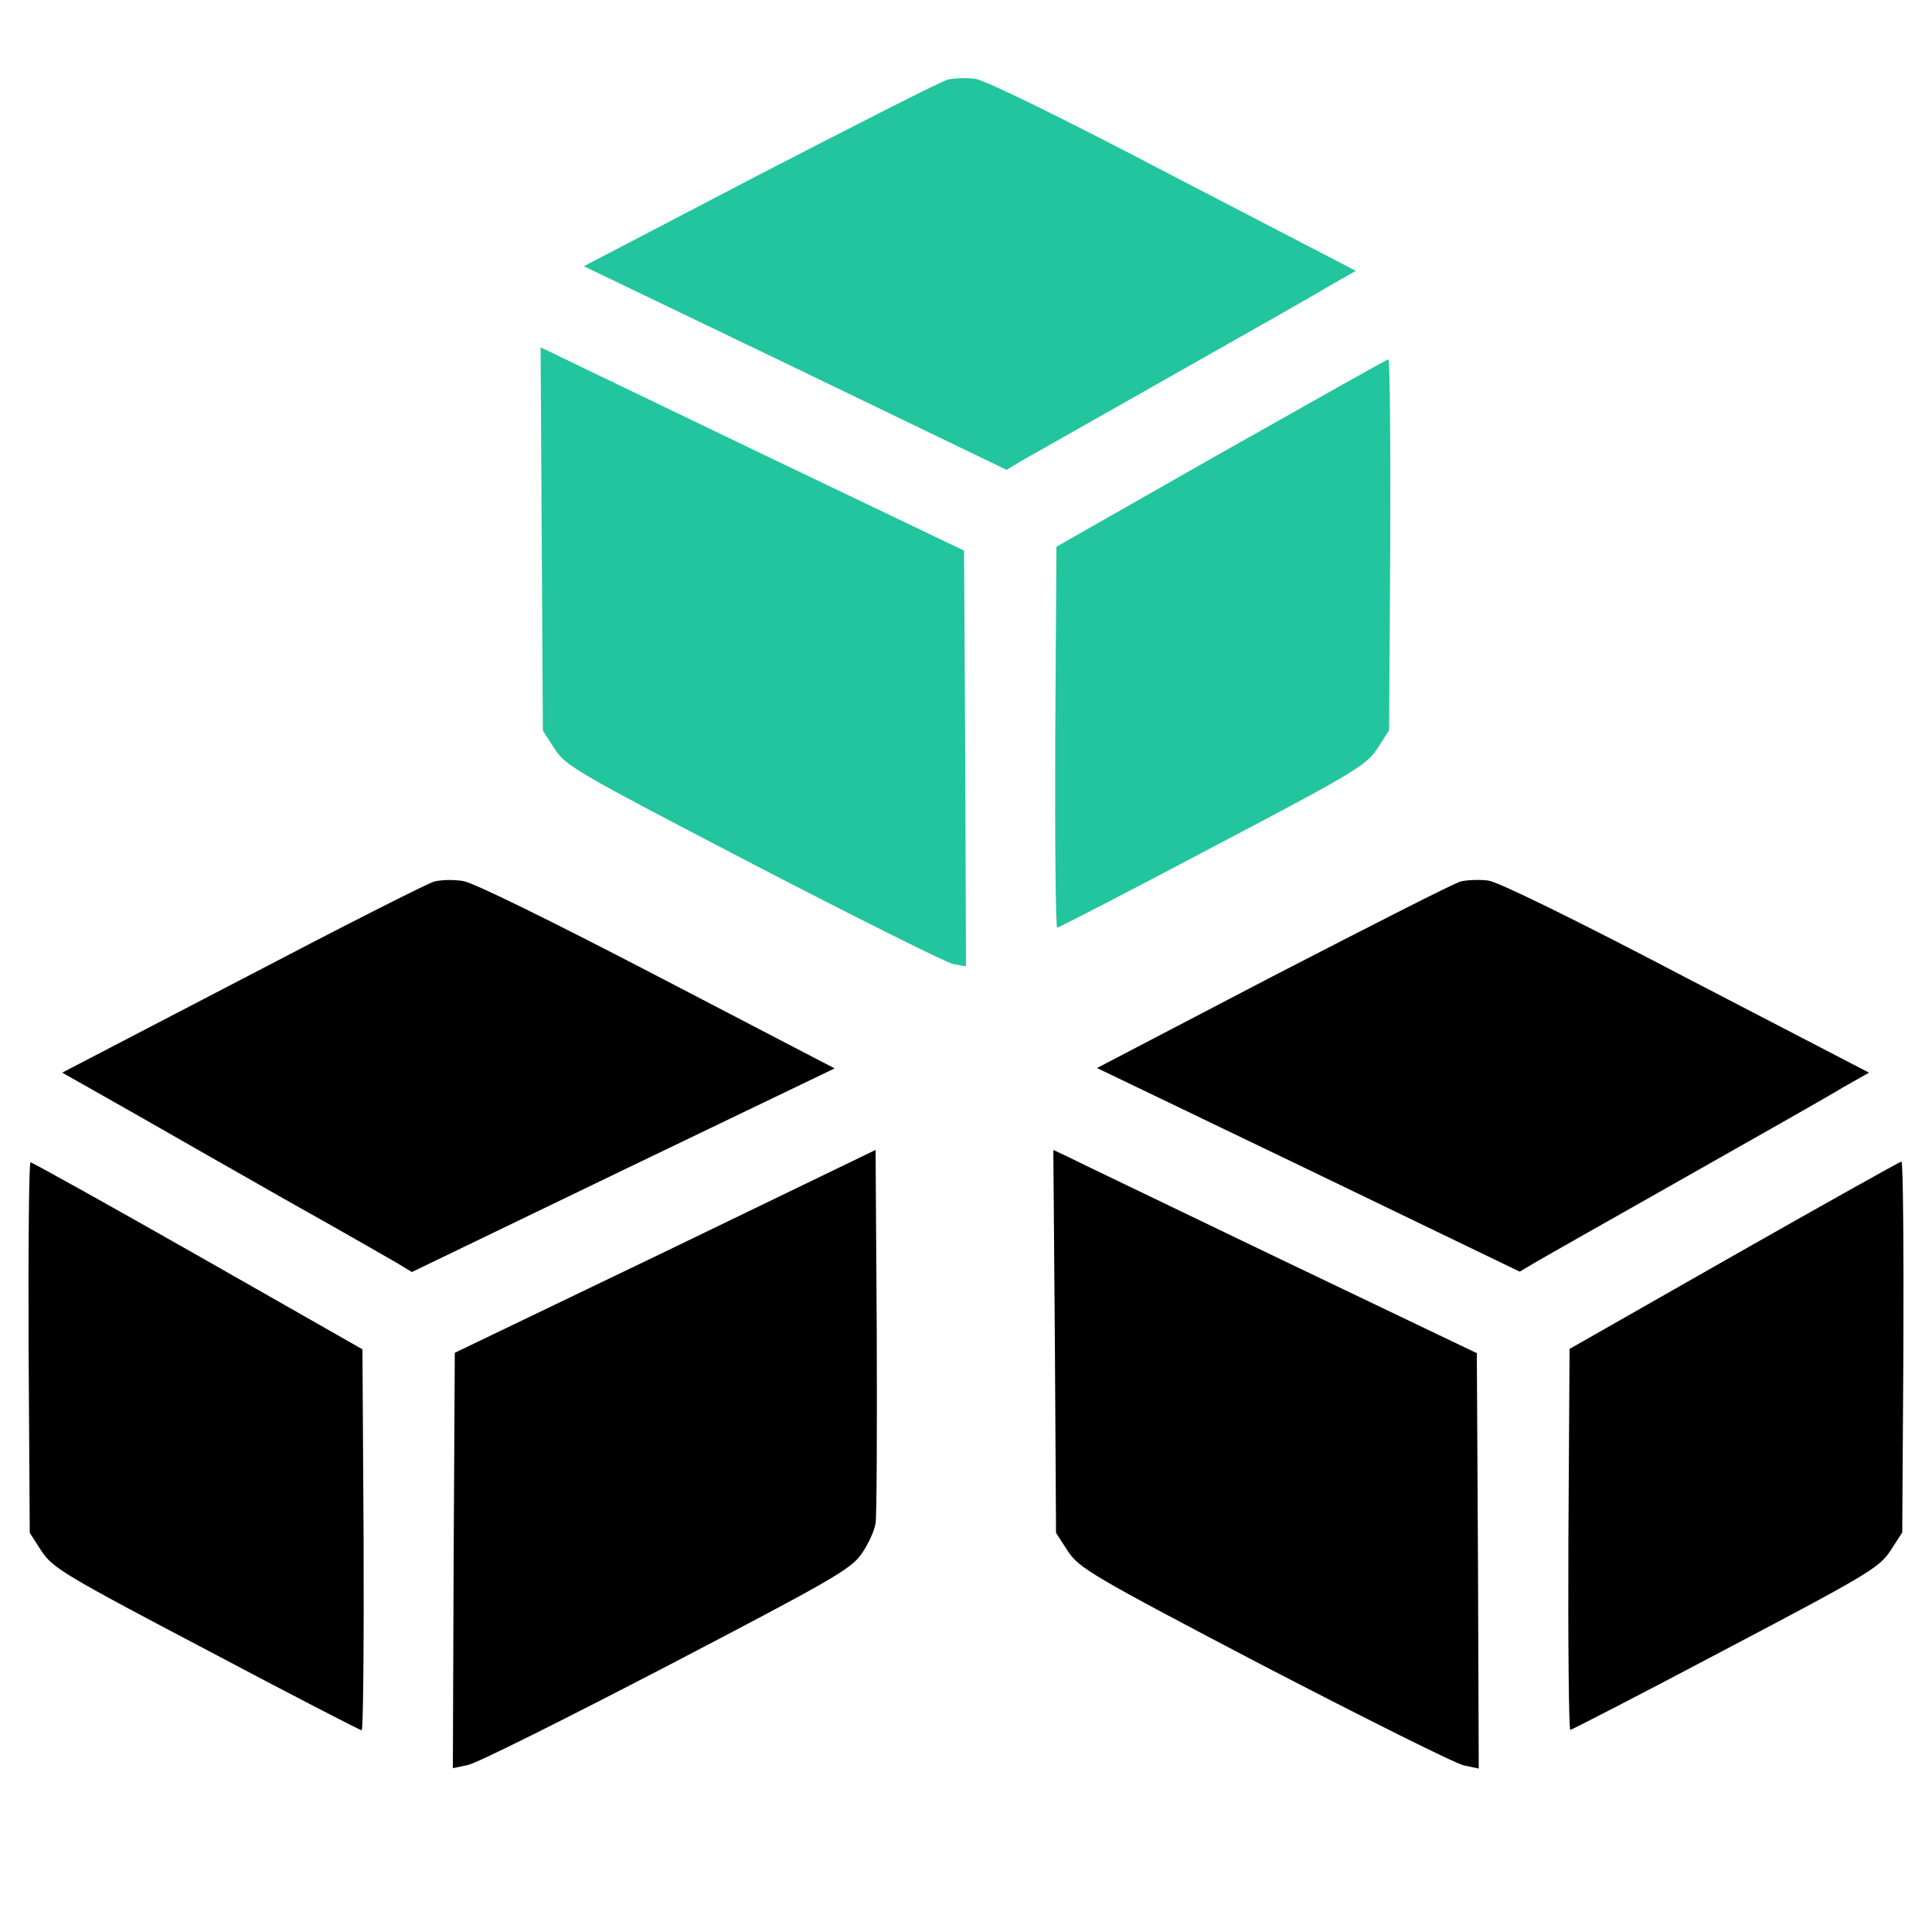
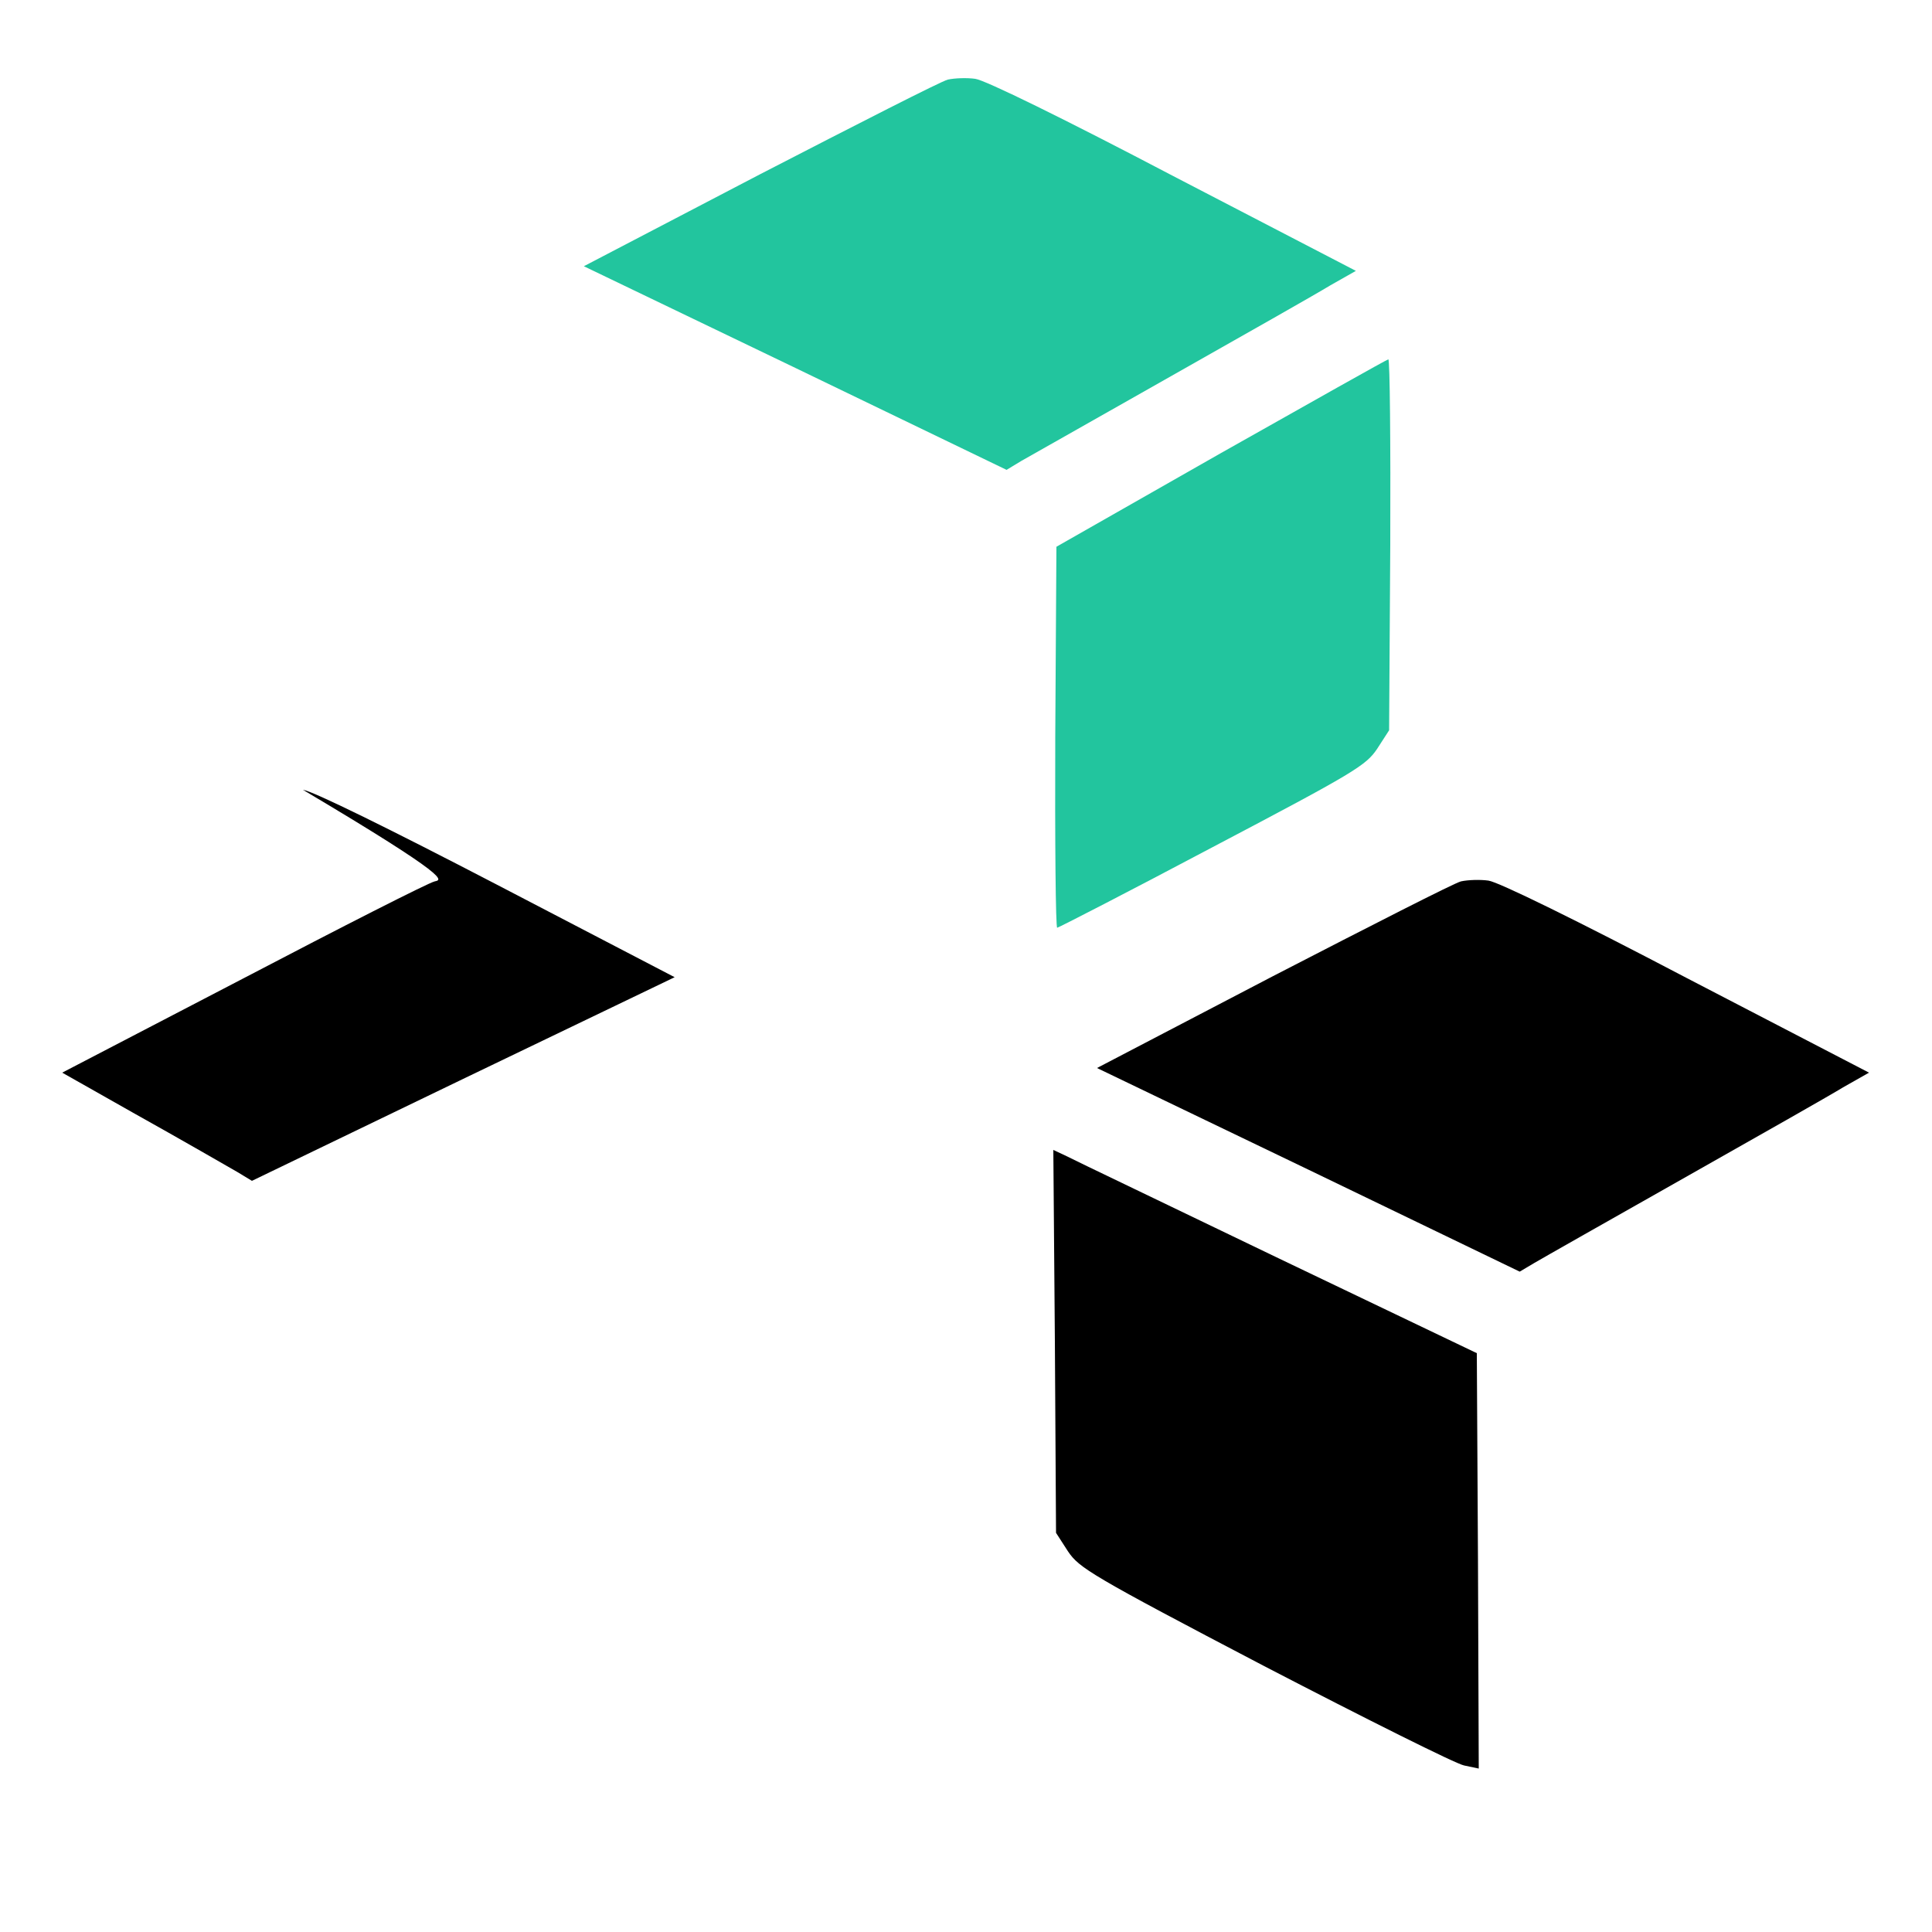
<svg xmlns="http://www.w3.org/2000/svg" version="1.1" id="Layer_1" x="0px" y="0px" viewBox="0 0 50 50" style="enable-background:new 0 0 50 50;" xml:space="preserve">
  <style type="text/css">
	.st0{display:none;}
	.st1{fill:#22C59E;}
</style>
-   <path class="st0" d="M11.8,26.8" />
  <g>
    <g transform="translate(0,511) scale(0.1,-0.1)">
      <path class="st1" d="M245.3,5089.4c-1.7-0.4-23.6-11.6-48.6-24.5l-45.6-23.8l54.7-26.3l54.7-26.4l3.8,2.3    c2.1,1.2,19.4,11,38.5,21.8c19.1,10.8,37.8,21.4,41.4,23.6l6.7,3.8l-47.2,24.5c-28.2,14.8-48.8,24.9-51.3,25.2    C250.3,5089.9,247.1,5089.8,245.3,5089.4z" />
-       <path class="st1" d="M140.2,4970.5l0.3-49.6l3.1-4.8c2.9-4.4,5.9-6.1,51.4-29.8c26.6-13.8,49.8-25.4,51.7-25.8l3.3-0.6l-0.2,53.8    l-0.3,53.8l-51.4,24.6c-28.2,13.6-52.9,25.4-54.8,26.4l-3.4,1.6L140.2,4970.5z" />
      <path class="st1" d="M315.9,4992.7l-42.5-24.2l-0.3-49.3c-0.1-27.1,0.1-49.3,0.5-49.3c0.5,0.1,18.6,9.4,40.3,20.9    c36.7,19.3,39.6,21.1,42.5,25.4l3.1,4.8l0.3,48c0.1,26.4-0.1,48-0.5,48C358.8,5016.9,339.3,5005.9,315.9,4992.7z" />
-       <path d="M112.5,4881.9c-1.7-0.4-24.1-11.8-49.7-25.2l-46.7-24.3l18.2-10.3c10-5.7,28.5-16.3,41.4-23.6c12.9-7.2,25-14.2,27.1-15.4    l3.8-2.3l54.7,26.4l54.7,26.3l-46.1,24c-27.5,14.3-47.6,24.2-50.1,24.5C117.5,4882.4,114.3,4882.3,112.5,4881.9z" />
+       <path d="M112.5,4881.9c-1.7-0.4-24.1-11.8-49.7-25.2l-46.7-24.3l18.2-10.3c12.9-7.2,25-14.2,27.1-15.4    l3.8-2.3l54.7,26.4l54.7,26.3l-46.1,24c-27.5,14.3-47.6,24.2-50.1,24.5C117.5,4882.4,114.3,4882.3,112.5,4881.9z" />
      <path d="M378.1,4881.9c-1.7-0.4-23.6-11.6-48.6-24.5l-45.6-23.8l54.7-26.3l54.7-26.4l3.7,2.2c2.2,1.3,19.5,11.1,38.6,21.9    s37.8,21.4,41.4,23.6l6.7,3.8l-47.2,24.5c-28.2,14.8-48.8,24.9-51.3,25.2C383.1,4882.4,379.9,4882.3,378.1,4881.9z" />
-       <path d="M172.2,4786.1l-54.5-26.2l-0.3-53.8l-0.2-53.7l3.8,0.8c2.1,0.3,25.2,11.9,51.4,25.5c43.3,22.6,47.8,25.2,50.6,29.2    c1.7,2.5,3.3,5.9,3.6,7.9c0.3,1.8,0.4,24.3,0.3,49.9l-0.3,46.7L172.2,4786.1z" />
      <path d="M273,4762.9l0.3-49.6l3.1-4.8c2.9-4.3,5.9-6.2,50.8-29.7c26.4-13.7,49.6-25.3,51.7-25.7l3.8-0.8l-0.2,53.7l-0.3,53.8    l-51.4,24.6c-28.2,13.6-52.9,25.4-54.8,26.4l-3.4,1.6L273,4762.9z" />
-       <path d="M7.4,4761.3l0.3-48l3.1-4.8c2.9-4.3,5.8-6.1,42.5-25.4c21.7-11.5,39.7-20.8,40.3-20.9c0.4,0,0.6,22.2,0.5,49.3l-0.3,49.3    l-42.5,24.2c-23.4,13.3-43,24.2-43.4,24.2C7.5,4809.3,7.3,4787.7,7.4,4761.3z" />
-       <path d="M448.7,4785.1l-42.5-24.2l-0.3-49.3c-0.1-27.1,0.1-49.3,0.5-49.3c0.5,0.1,18.6,9.4,40.3,20.9    c36.7,19.3,39.6,21.1,42.5,25.4l3.1,4.8l0.3,48c0.1,26.4-0.1,48-0.5,48C491.6,4809.3,472.1,4798.4,448.7,4785.1z" />
    </g>
  </g>
</svg>